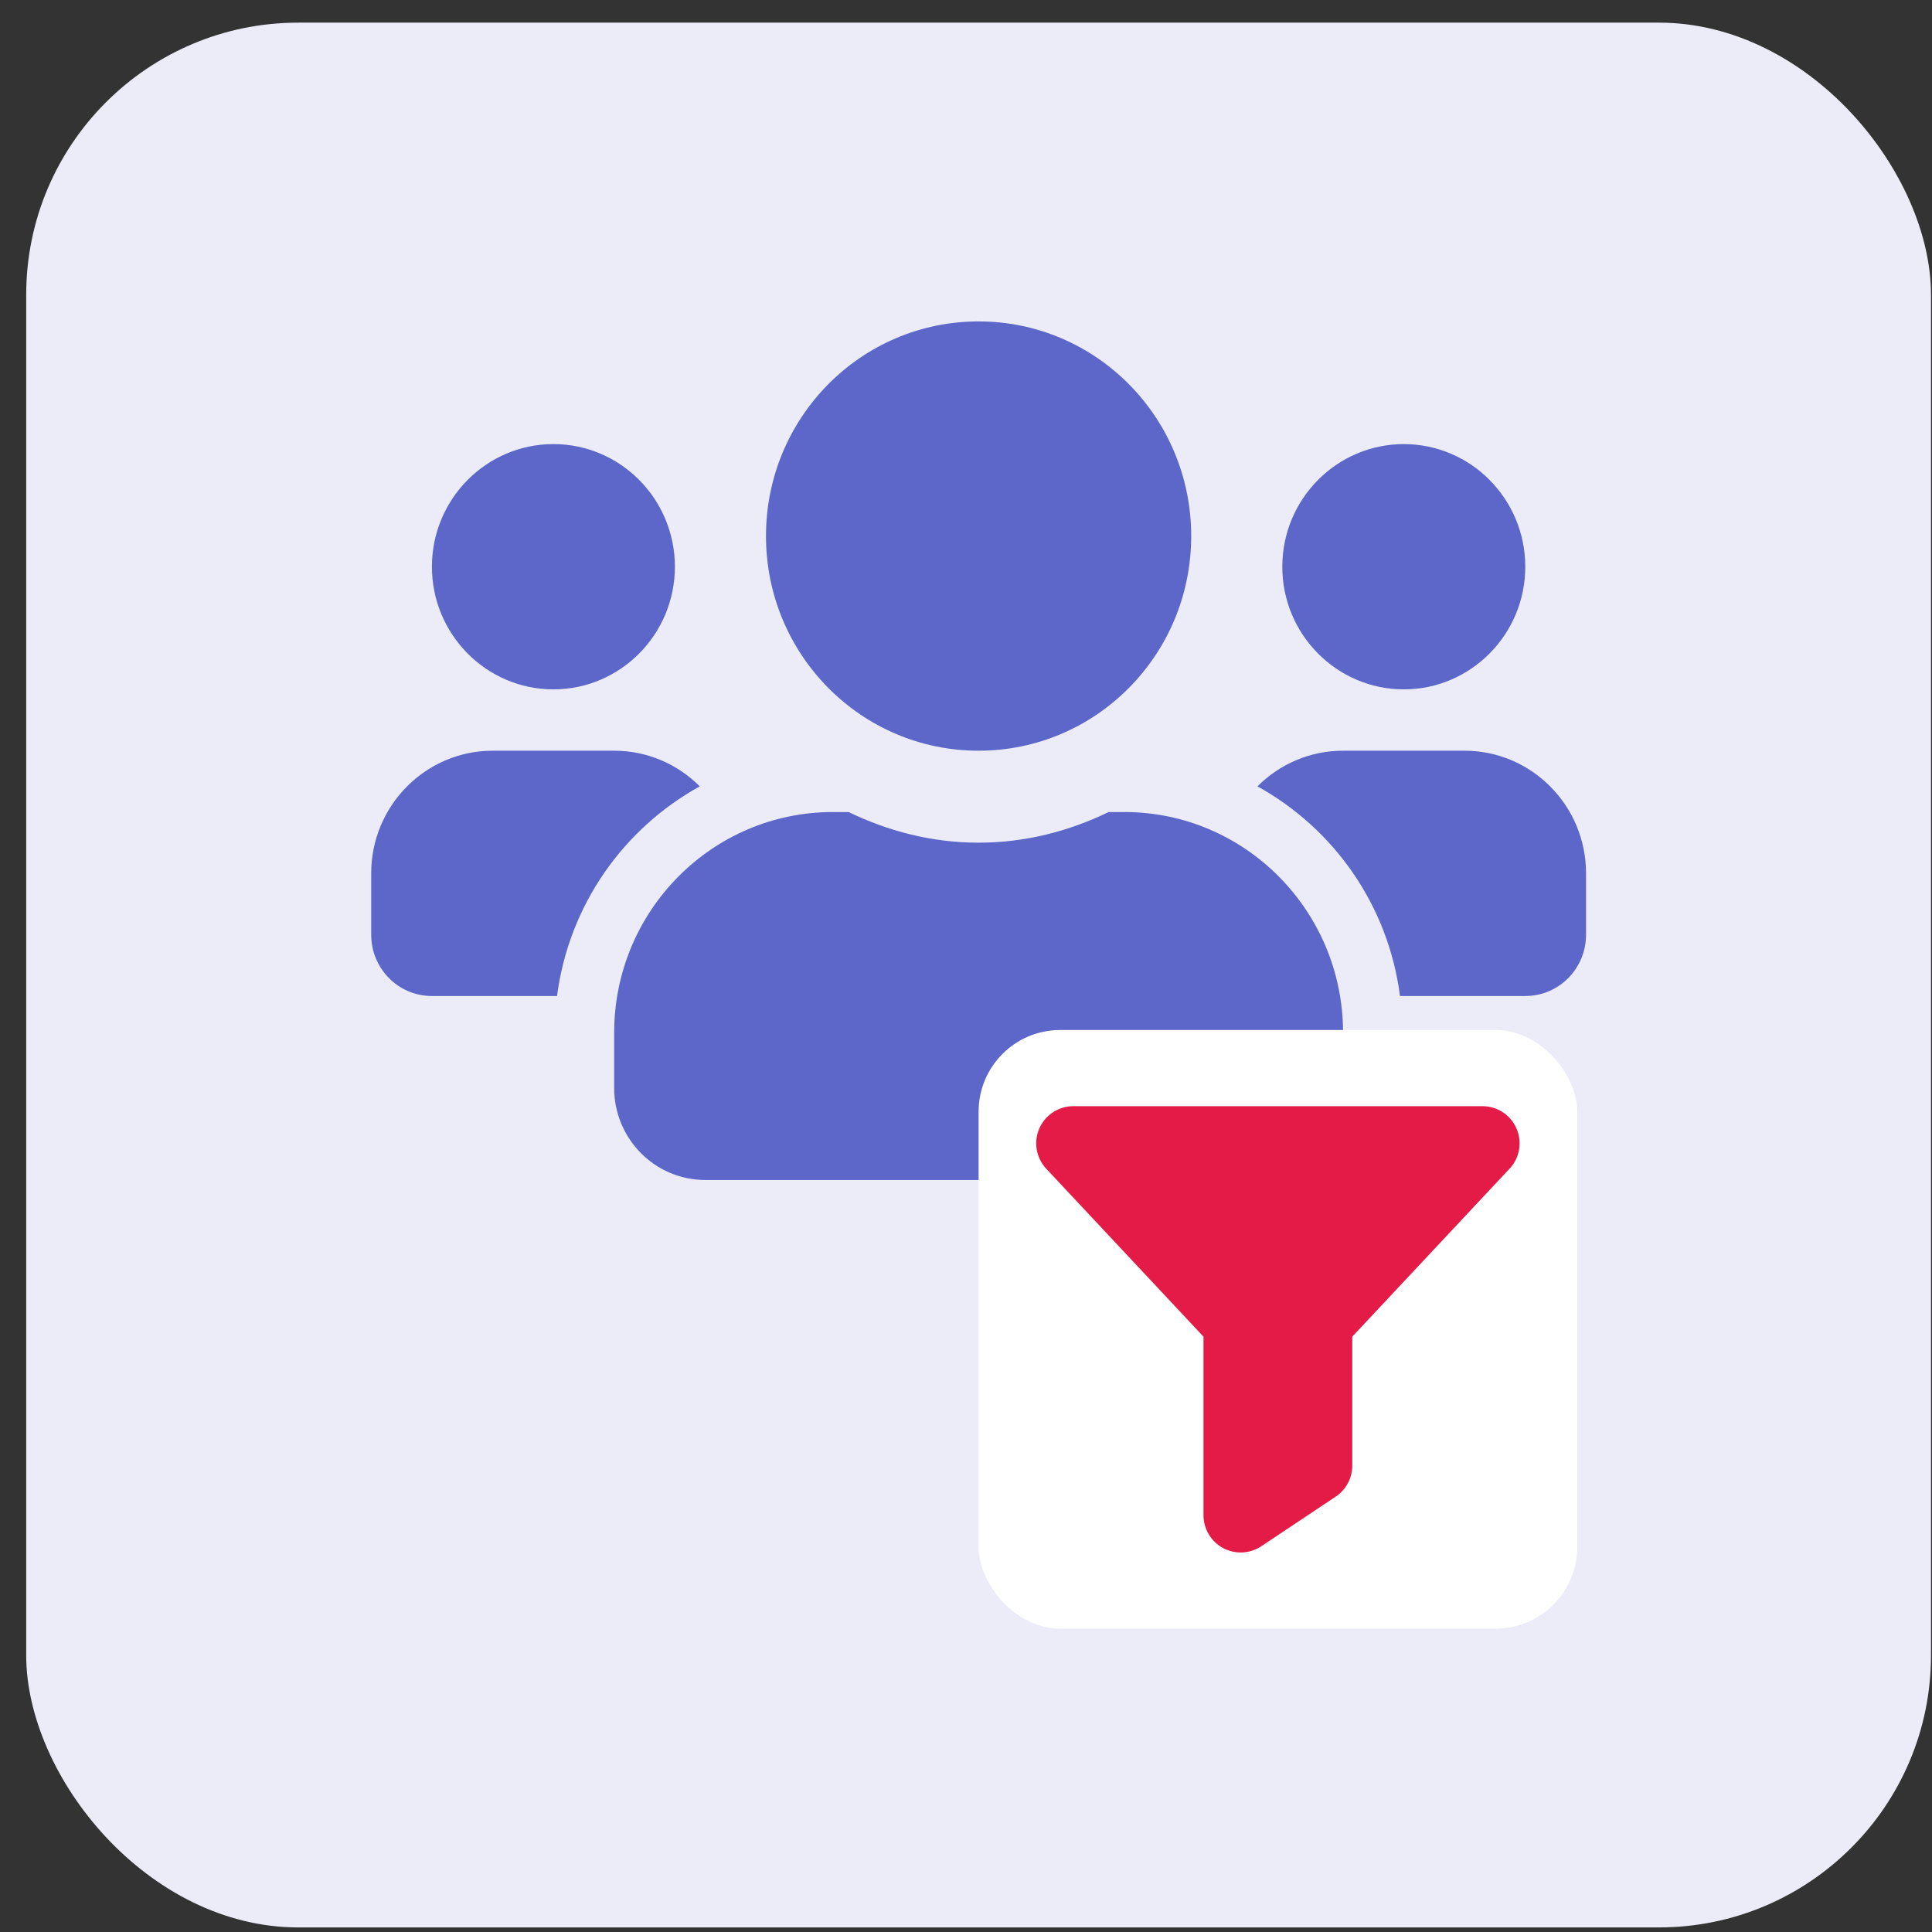
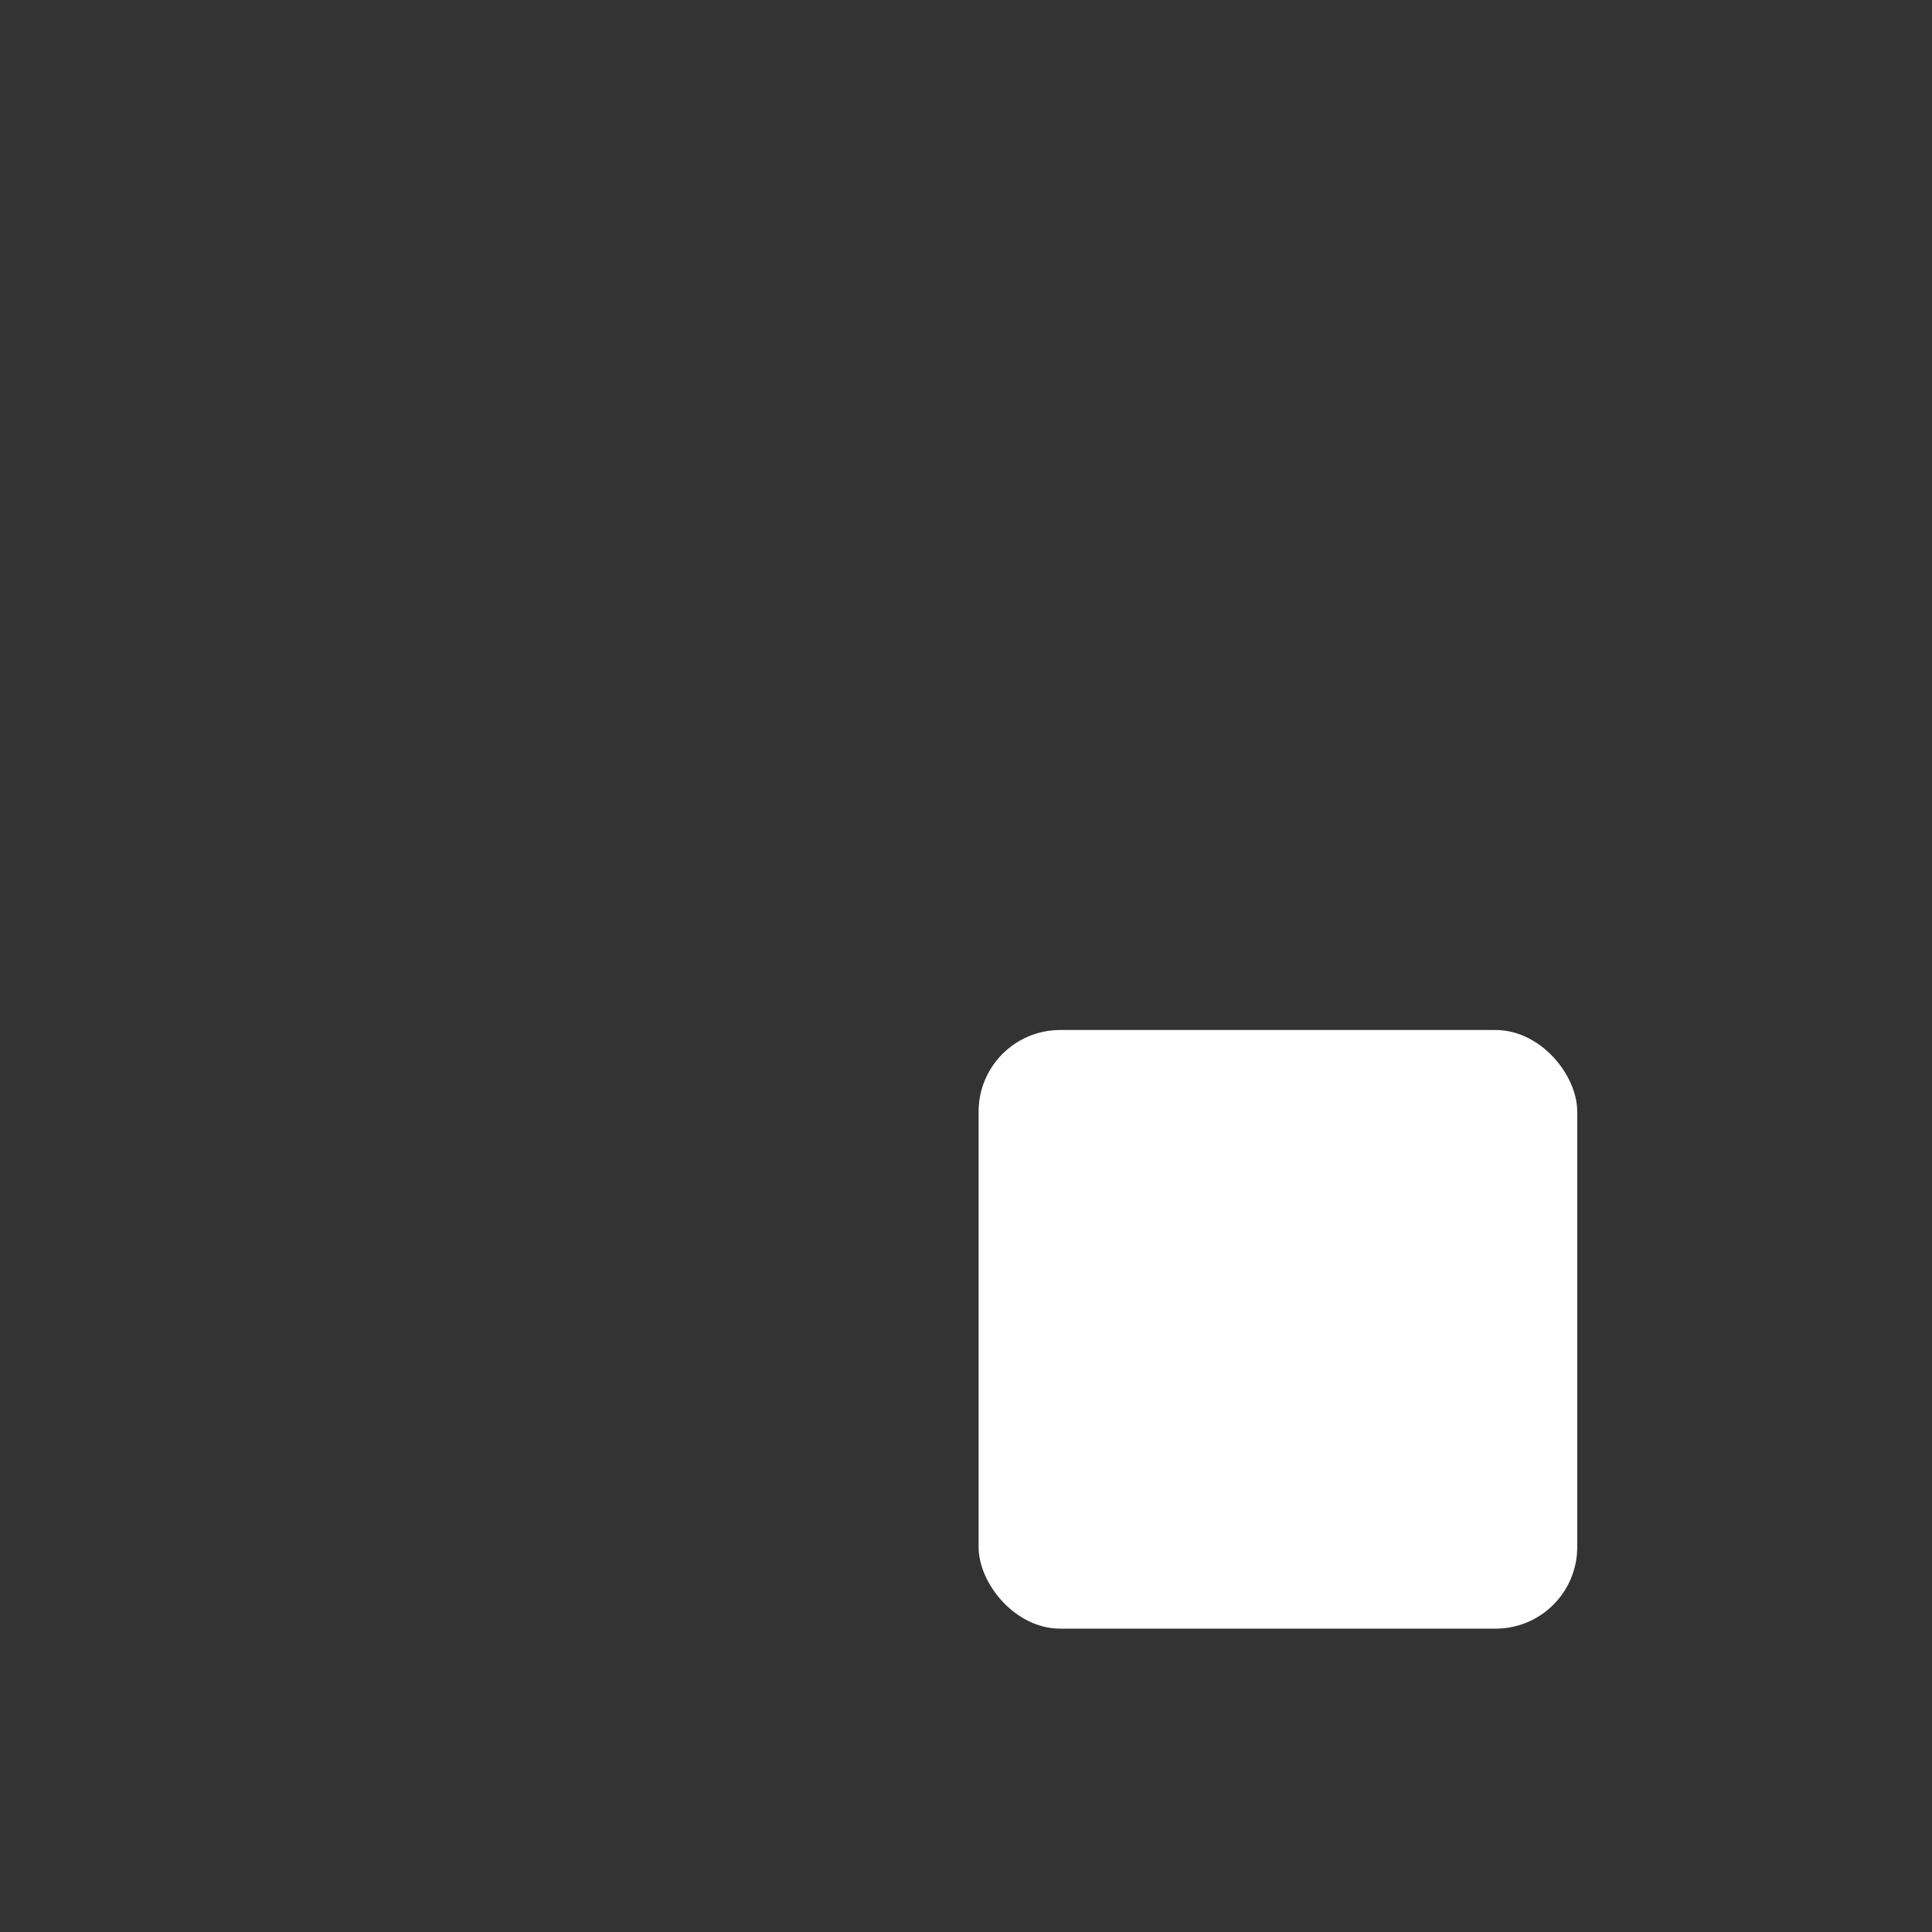
<svg xmlns="http://www.w3.org/2000/svg" width="71" height="71" viewBox="0 0 71 71" fill="none">
  <rect x="0" y="0" width="71" height="71" fill="#333333" stroke="none" />
-   <rect x="0.963" y="0.832" width="70" height="70" rx="10" fill="#EBECF8" />
-   <path d="M20.337 25.334C22.8 25.334 24.802 23.313 24.802 20.827C24.802 18.341 22.8 16.32 20.337 16.32C17.875 16.32 15.873 18.341 15.873 20.827C15.873 23.313 17.875 25.334 20.337 25.334ZM51.589 25.334C54.051 25.334 56.053 23.313 56.053 20.827C56.053 18.341 54.051 16.32 51.589 16.32C49.126 16.32 47.124 18.341 47.124 20.827C47.124 23.313 49.126 25.334 51.589 25.334ZM53.821 27.588H49.357C48.129 27.588 47.02 28.088 46.211 28.898C49.022 30.454 51.017 33.264 51.449 36.603H56.053C57.288 36.603 58.286 35.596 58.286 34.349V32.095C58.286 29.609 56.284 27.588 53.821 27.588ZM35.963 27.588C40.281 27.588 43.776 24.06 43.776 19.7C43.776 15.341 40.281 11.812 35.963 11.812C31.645 11.812 28.15 15.341 28.15 19.7C28.15 24.06 31.645 27.588 35.963 27.588ZM41.321 29.842H40.742C39.291 30.546 37.679 30.968 35.963 30.968C34.247 30.968 32.643 30.546 31.185 29.842H30.606C26.169 29.842 22.57 33.476 22.57 37.955V39.983C22.57 41.849 24.069 43.364 25.918 43.364H46.008C47.857 43.364 49.357 41.849 49.357 39.983V37.955C49.357 33.476 45.757 29.842 41.321 29.842ZM25.716 28.898C24.907 28.088 23.797 27.588 22.57 27.588H18.105C15.643 27.588 13.641 29.609 13.641 32.095V34.349C13.641 35.596 14.638 36.603 15.873 36.603H20.47C20.909 33.264 22.904 30.454 25.716 28.898Z" fill="#5C67C9" />
  <rect x="35.963" y="37.852" width="22" height="22" rx="3" fill="white" />
-   <path d="M55.487 42.936L55.48 42.944L49.695 49.122V53.861C49.695 54.087 49.64 54.309 49.533 54.508C49.427 54.706 49.273 54.876 49.086 55.001L46.352 56.824C46.147 56.961 45.907 57.04 45.66 57.051C45.413 57.063 45.167 57.008 44.949 56.891C44.731 56.774 44.548 56.6 44.422 56.387C44.295 56.175 44.228 55.932 44.228 55.684V49.122L38.443 42.944L38.436 42.936C38.258 42.741 38.141 42.497 38.098 42.236C38.056 41.975 38.09 41.707 38.197 41.465C38.304 41.223 38.478 41.018 38.7 40.873C38.921 40.728 39.18 40.651 39.445 40.651H54.478C54.743 40.651 55.002 40.727 55.224 40.872C55.446 41.016 55.621 41.222 55.728 41.464C55.835 41.706 55.87 41.974 55.827 42.236C55.785 42.497 55.668 42.74 55.49 42.936H55.487Z" fill="#E41B47" />
</svg>